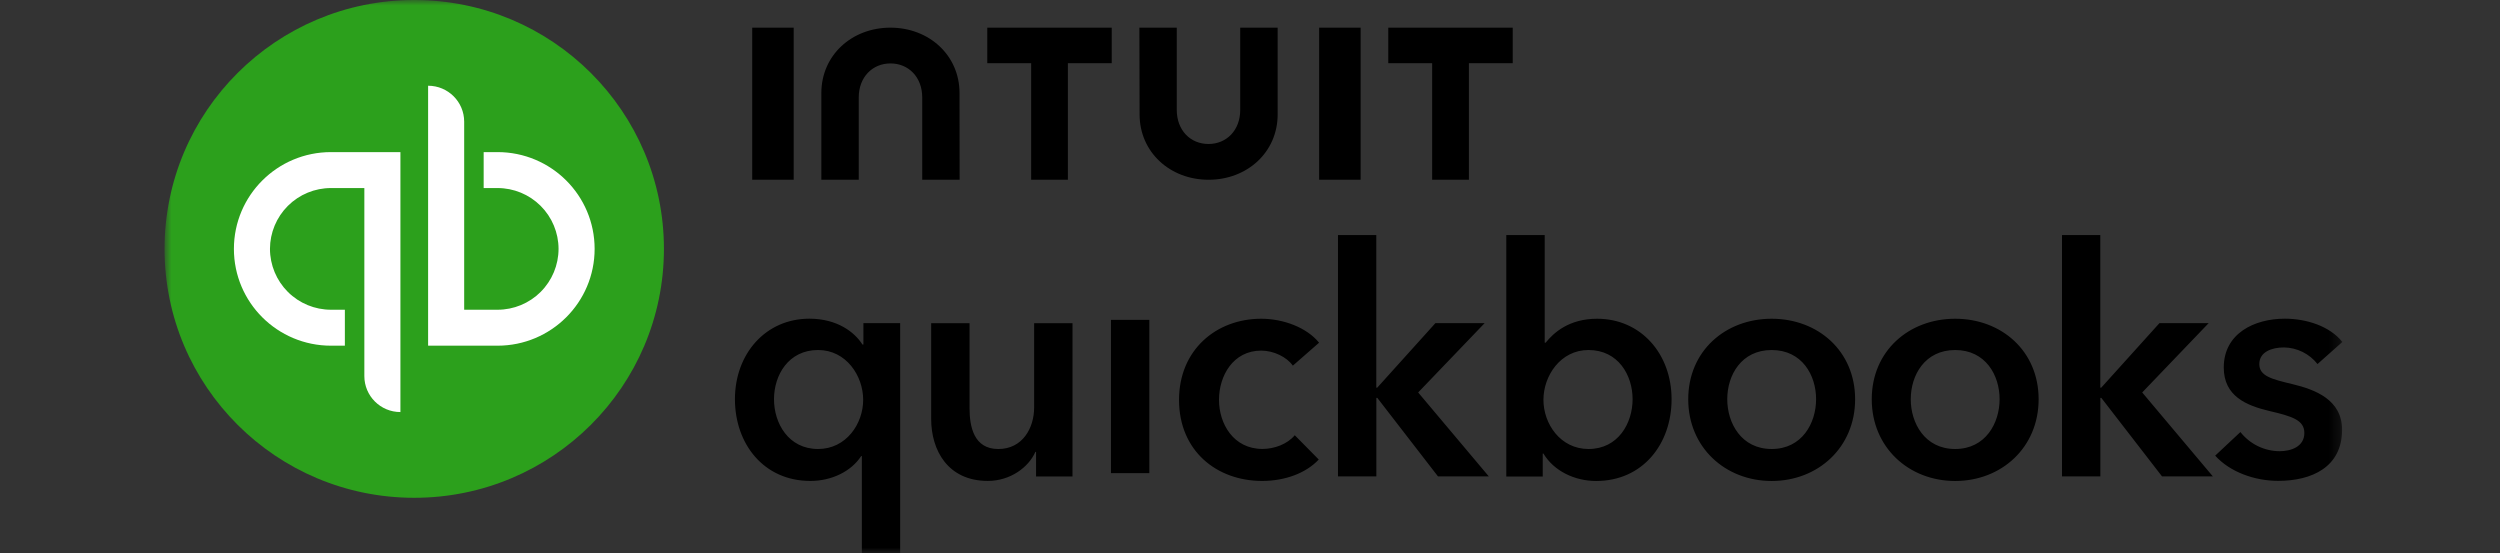
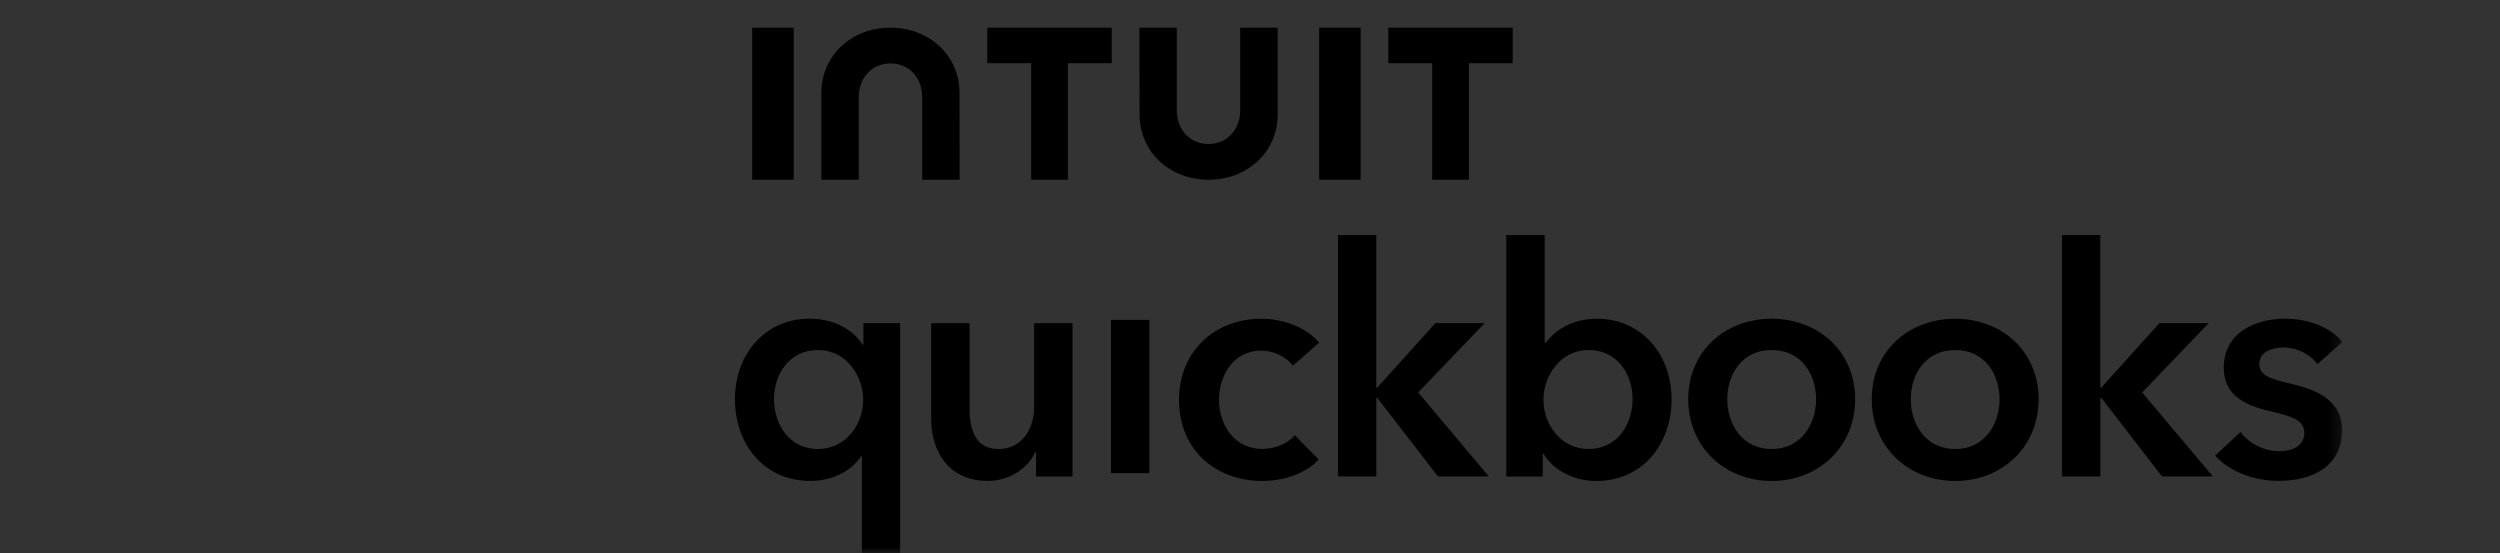
<svg xmlns="http://www.w3.org/2000/svg" width="226" height="50" viewBox="0 0 226 50" fill="none">
  <rect x="0" y="0" width="226" height="50" fill="#333333" stroke="none" />
  <mask id="mask0_340_14610" style="mask-type:luminance" maskUnits="userSpaceOnUse" x="14" y="0" width="198" height="50">
    <path d="M211.75 0H14.875V50H211.75V0Z" fill="white" />
  </mask>
  <g mask="url(#mask0_340_14610)">
-     <path d="M37.447 45C49.913 45 60.019 34.927 60.019 22.5C60.019 10.073 49.913 0 37.447 0C24.981 0 14.875 10.073 14.875 22.5C14.875 34.927 24.981 45 37.447 45Z" fill="#2CA01C" />
-     <path d="M29.921 13.75C25.073 13.75 21.145 17.67 21.145 22.5C21.145 27.334 25.073 31.25 29.923 31.25H31.176V28H29.923C28.462 28.001 27.061 27.423 26.026 26.392C24.992 25.36 24.409 23.961 24.405 22.5C24.409 21.04 24.991 19.64 26.026 18.609C27.06 17.578 28.461 16.999 29.921 17H32.937V34C32.937 35.795 34.396 37.25 36.198 37.25V13.75H29.921ZM44.976 31.25C49.826 31.25 53.754 27.33 53.754 22.5C53.754 17.666 49.826 13.75 44.976 13.75H43.723V17H44.976C46.437 16.999 47.838 17.577 48.872 18.608C49.907 19.64 50.49 21.039 50.493 22.5C50.49 23.96 49.907 25.36 48.873 26.391C47.839 27.422 46.438 28.001 44.977 28H41.962V11C41.962 9.205 40.502 7.75 38.701 7.75V31.25H44.976Z" fill="white" />
    <path d="M81.38 50H77.911V41.227H77.852C76.955 42.609 75.191 43.477 73.258 43.477C69.039 43.477 66.438 40.127 66.438 36.086C66.438 31.984 69.213 28.809 73.169 28.809C75.709 28.809 77.273 30.048 77.966 31.148H78.052V29.212H81.375V50H81.38ZM73.956 40.589C76.497 40.589 78.031 38.309 78.031 36.145C78.031 33.98 76.502 31.641 73.956 31.641C71.27 31.641 69.97 33.92 69.97 36.084C69.966 38.25 71.267 40.589 73.956 40.589ZM96.953 43.073H93.659V40.848H93.6C92.992 42.231 91.348 43.475 89.295 43.475C85.683 43.475 84.178 40.703 84.178 37.877V29.219H87.647V36.898C87.647 38.545 88.02 40.591 90.247 40.591C92.444 40.591 93.486 38.684 93.486 36.837V29.219H96.955L96.953 43.073ZM100.431 28.914H103.9V42.769H100.431V28.914ZM116.873 33.055C116.325 32.273 115.139 31.695 114.014 31.695C111.472 31.695 110.197 33.977 110.197 36.141C110.197 38.305 111.497 40.584 114.128 40.584C115.198 40.584 116.378 40.152 117.047 39.345L119.214 41.541C118.058 42.78 116.15 43.477 114.097 43.477C109.992 43.477 106.584 40.764 106.584 36.145C106.584 31.642 109.938 28.814 114.013 28.814C116.036 28.814 118.144 29.62 119.244 30.98L116.873 33.055ZM120.948 21.25H124.417V35.045H124.502L129.761 29.212H134.211L128.202 35.478L134.589 43.067H129.995L124.506 35.966H124.422V43.067H120.953V21.25H120.948ZM139.642 21.25V30.98H139.727C140.448 30.083 141.834 28.814 144.38 28.814C148.341 28.814 151.111 31.989 151.111 36.091C151.111 40.131 148.509 43.481 144.291 43.481C142.353 43.481 140.473 42.584 139.522 40.997H139.463V43.078H136.169V21.25H139.642ZM143.602 31.641C141.061 31.641 139.527 33.98 139.527 36.145C139.527 38.309 141.056 40.589 143.602 40.589C146.289 40.589 147.587 38.25 147.587 36.086C147.587 33.92 146.288 31.642 143.603 31.642L143.602 31.641ZM160.159 28.814C164.348 28.814 167.703 31.731 167.703 36.091C167.703 40.45 164.348 43.481 160.159 43.481C155.969 43.481 152.616 40.45 152.616 36.091C152.616 31.731 155.969 28.814 160.159 28.814ZM160.159 40.589C162.905 40.589 164.175 38.25 164.175 36.086C164.175 33.92 162.905 31.642 160.159 31.642C157.414 31.642 156.144 33.92 156.144 36.086C156.144 38.25 157.413 40.589 160.159 40.589ZM176.748 28.814C180.939 28.814 184.292 31.731 184.292 36.091C184.292 40.45 180.939 43.481 176.748 43.481C172.559 43.481 169.206 40.45 169.206 36.091C169.206 31.731 172.559 28.814 176.748 28.814ZM176.748 40.589C179.494 40.589 180.764 38.25 180.764 36.086C180.764 33.92 179.494 31.642 176.748 31.642C174.003 31.642 172.733 33.92 172.733 36.086C172.728 38.25 174.003 40.589 176.748 40.589ZM186.4 21.25H189.867V35.045H189.952L195.214 29.212H199.662L193.655 35.478L200.042 43.067H195.448L189.958 35.966H189.872V43.067H186.405V21.25H186.4ZM209.503 32.909C209.141 32.449 208.68 32.076 208.155 31.816C207.63 31.556 207.054 31.417 206.469 31.408C205.373 31.408 204.242 31.811 204.242 32.909C204.242 33.98 205.314 34.269 207.245 34.727C209.298 35.219 211.725 36.139 211.725 38.852C211.725 42.231 208.98 43.47 205.947 43.47C203.808 43.47 201.581 42.664 200.252 41.191L202.533 39.056C202.956 39.595 203.495 40.03 204.111 40.33C204.726 40.63 205.401 40.786 206.086 40.788C207.097 40.788 208.313 40.384 208.313 39.141C208.313 37.986 207.241 37.638 205.134 37.15C203.081 36.658 201.028 35.822 201.028 33.223C201.028 30.133 203.803 28.809 206.548 28.809C208.542 28.809 210.623 29.502 211.75 30.914L209.503 32.909ZM103.019 10.341C103.019 13.755 105.767 16.25 109.258 16.25C112.748 16.25 115.5 13.759 115.5 10.341V2.5H112.116V9.938C112.116 11.781 110.877 13.016 109.248 13.016C107.614 13.016 106.38 11.781 106.38 9.938V2.5H103L103.019 10.341ZM125.5 5.713H129.467V16.25H132.789V5.713H136.75V2.5H125.5V5.713ZM123 2.5H119.25V16.25H123V2.5ZM89.25 5.713H93.217V16.25H96.537V5.713H100.5V2.5H89.25V5.713ZM71.75 2.5H68V16.25H71.75V2.5ZM86.741 8.411C86.741 4.995 83.987 2.5 80.495 2.5C77.003 2.5 74.25 4.991 74.25 8.411V16.25H77.63V8.812C77.63 6.969 78.87 5.734 80.5 5.734C82.13 5.734 83.37 6.969 83.37 8.812V16.25H86.75L86.741 8.411Z" fill="black" />
  </g>
</svg>